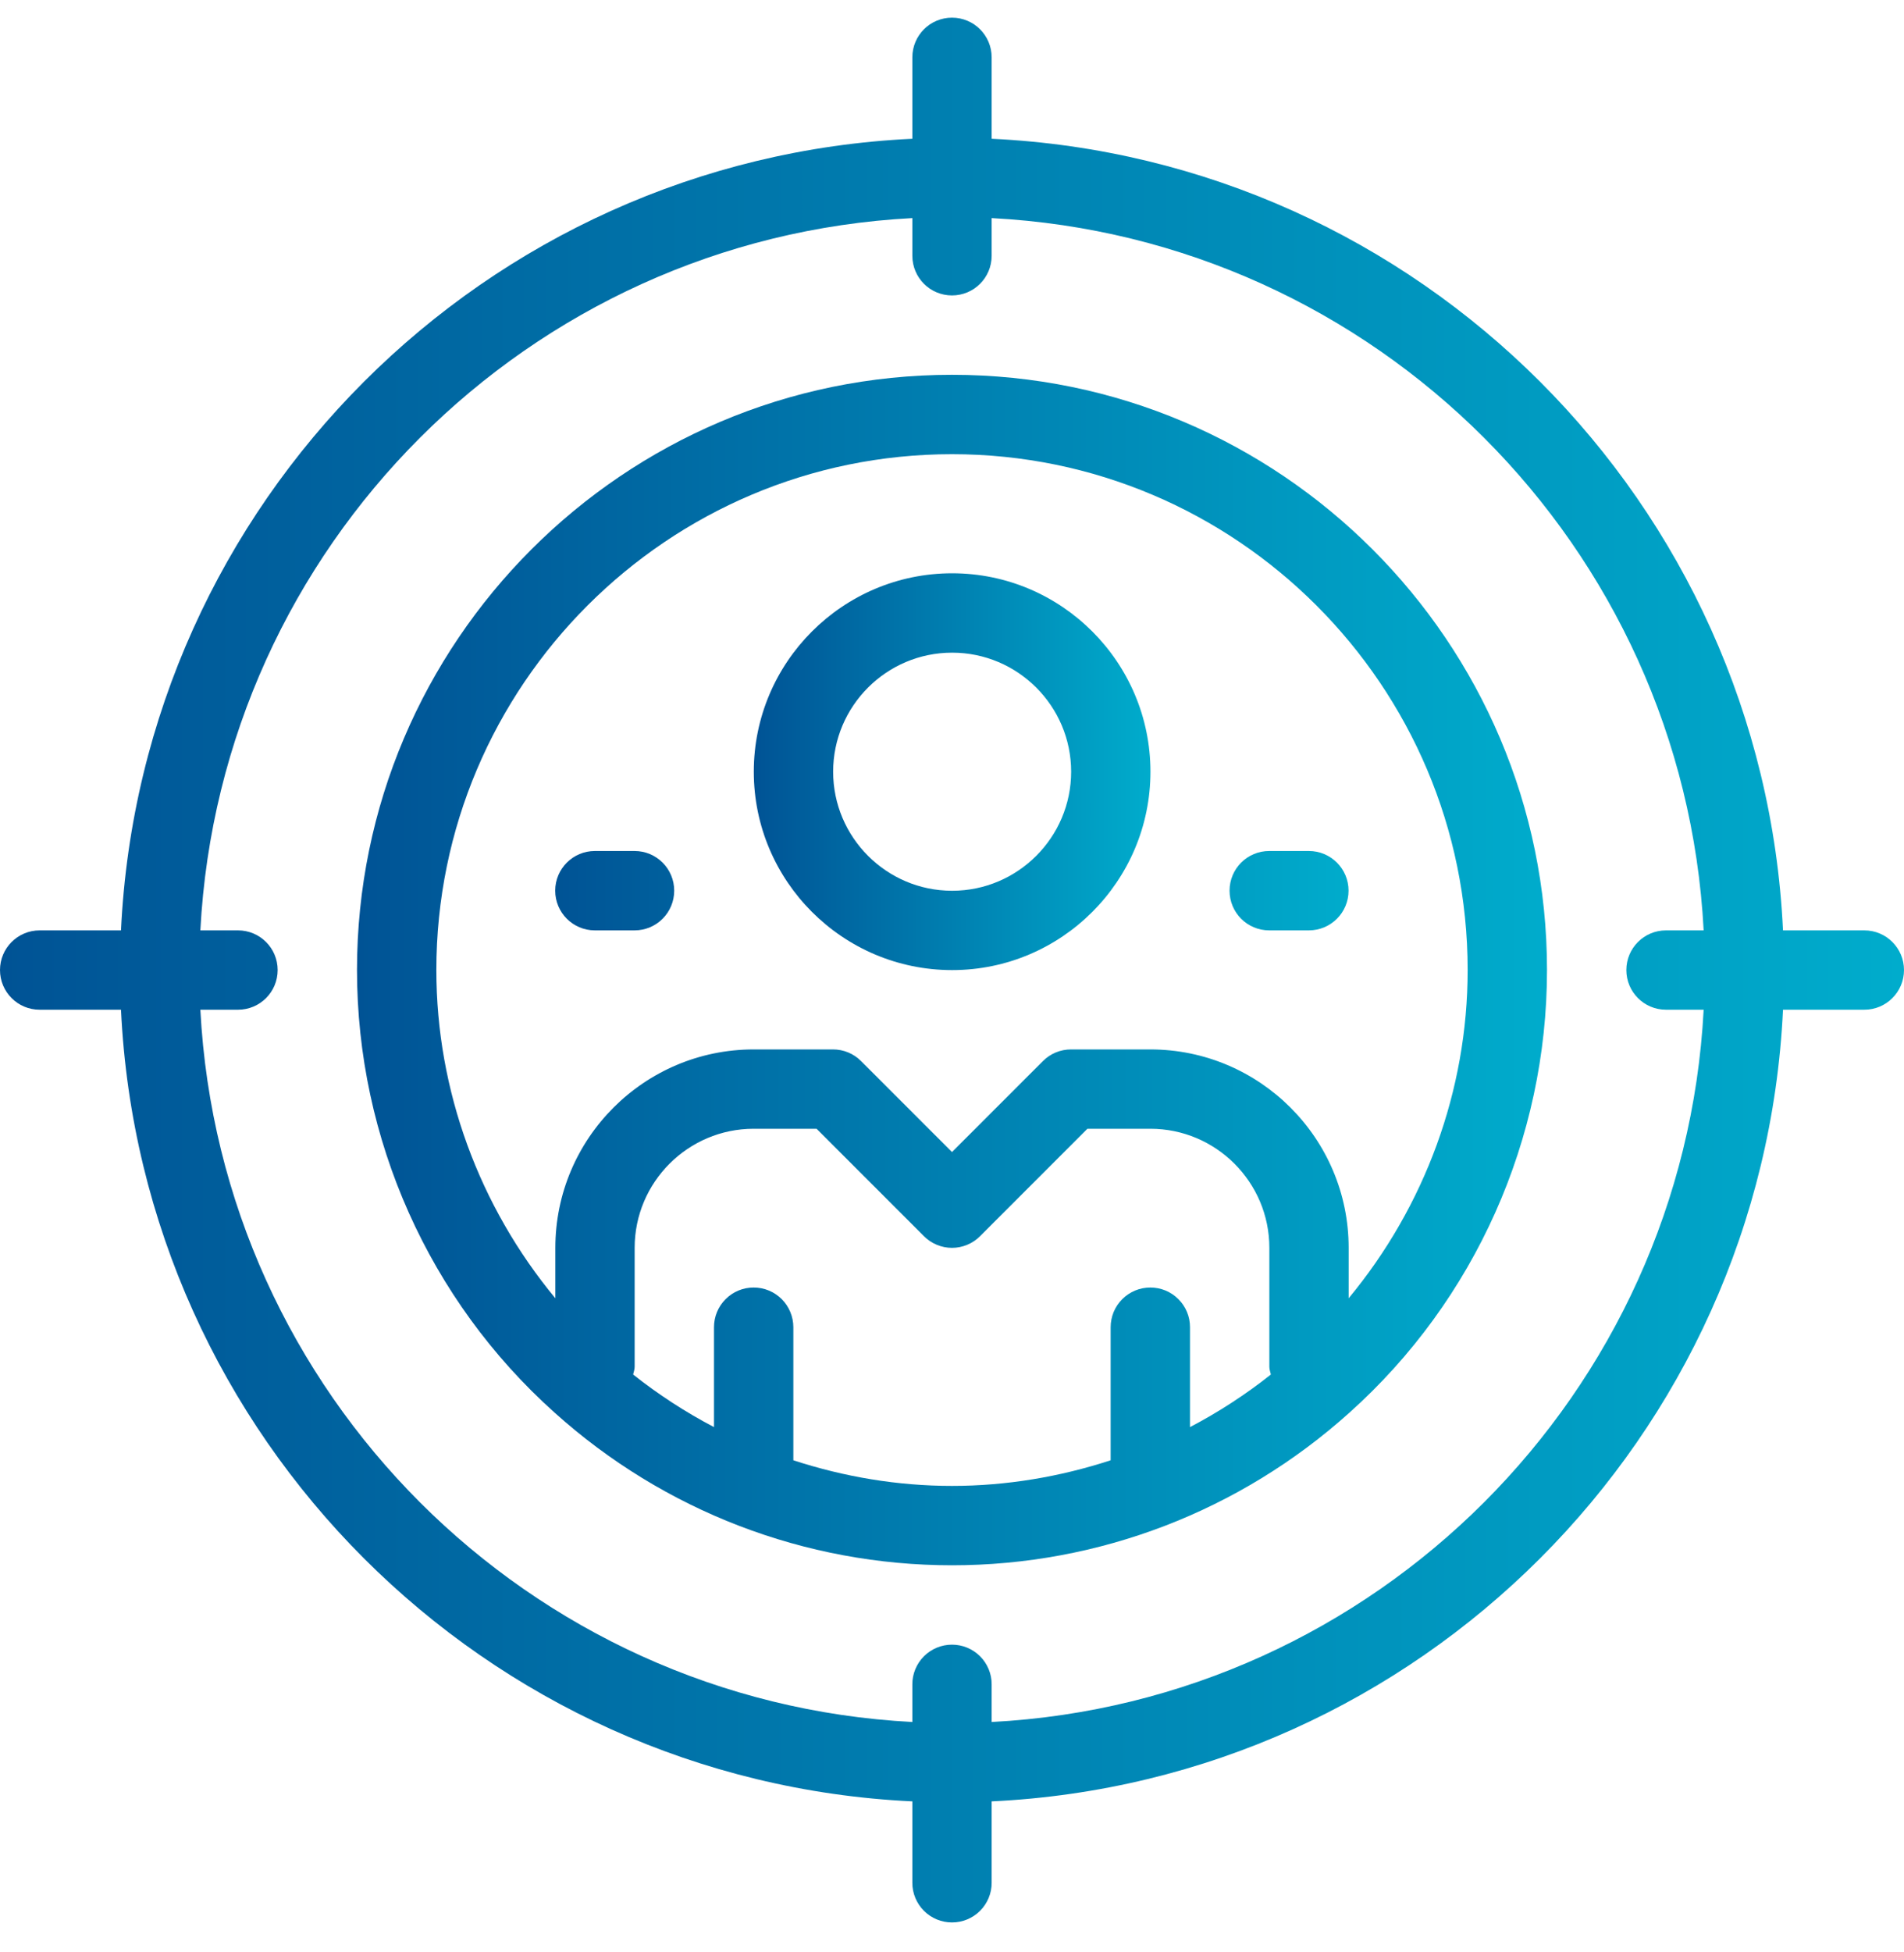
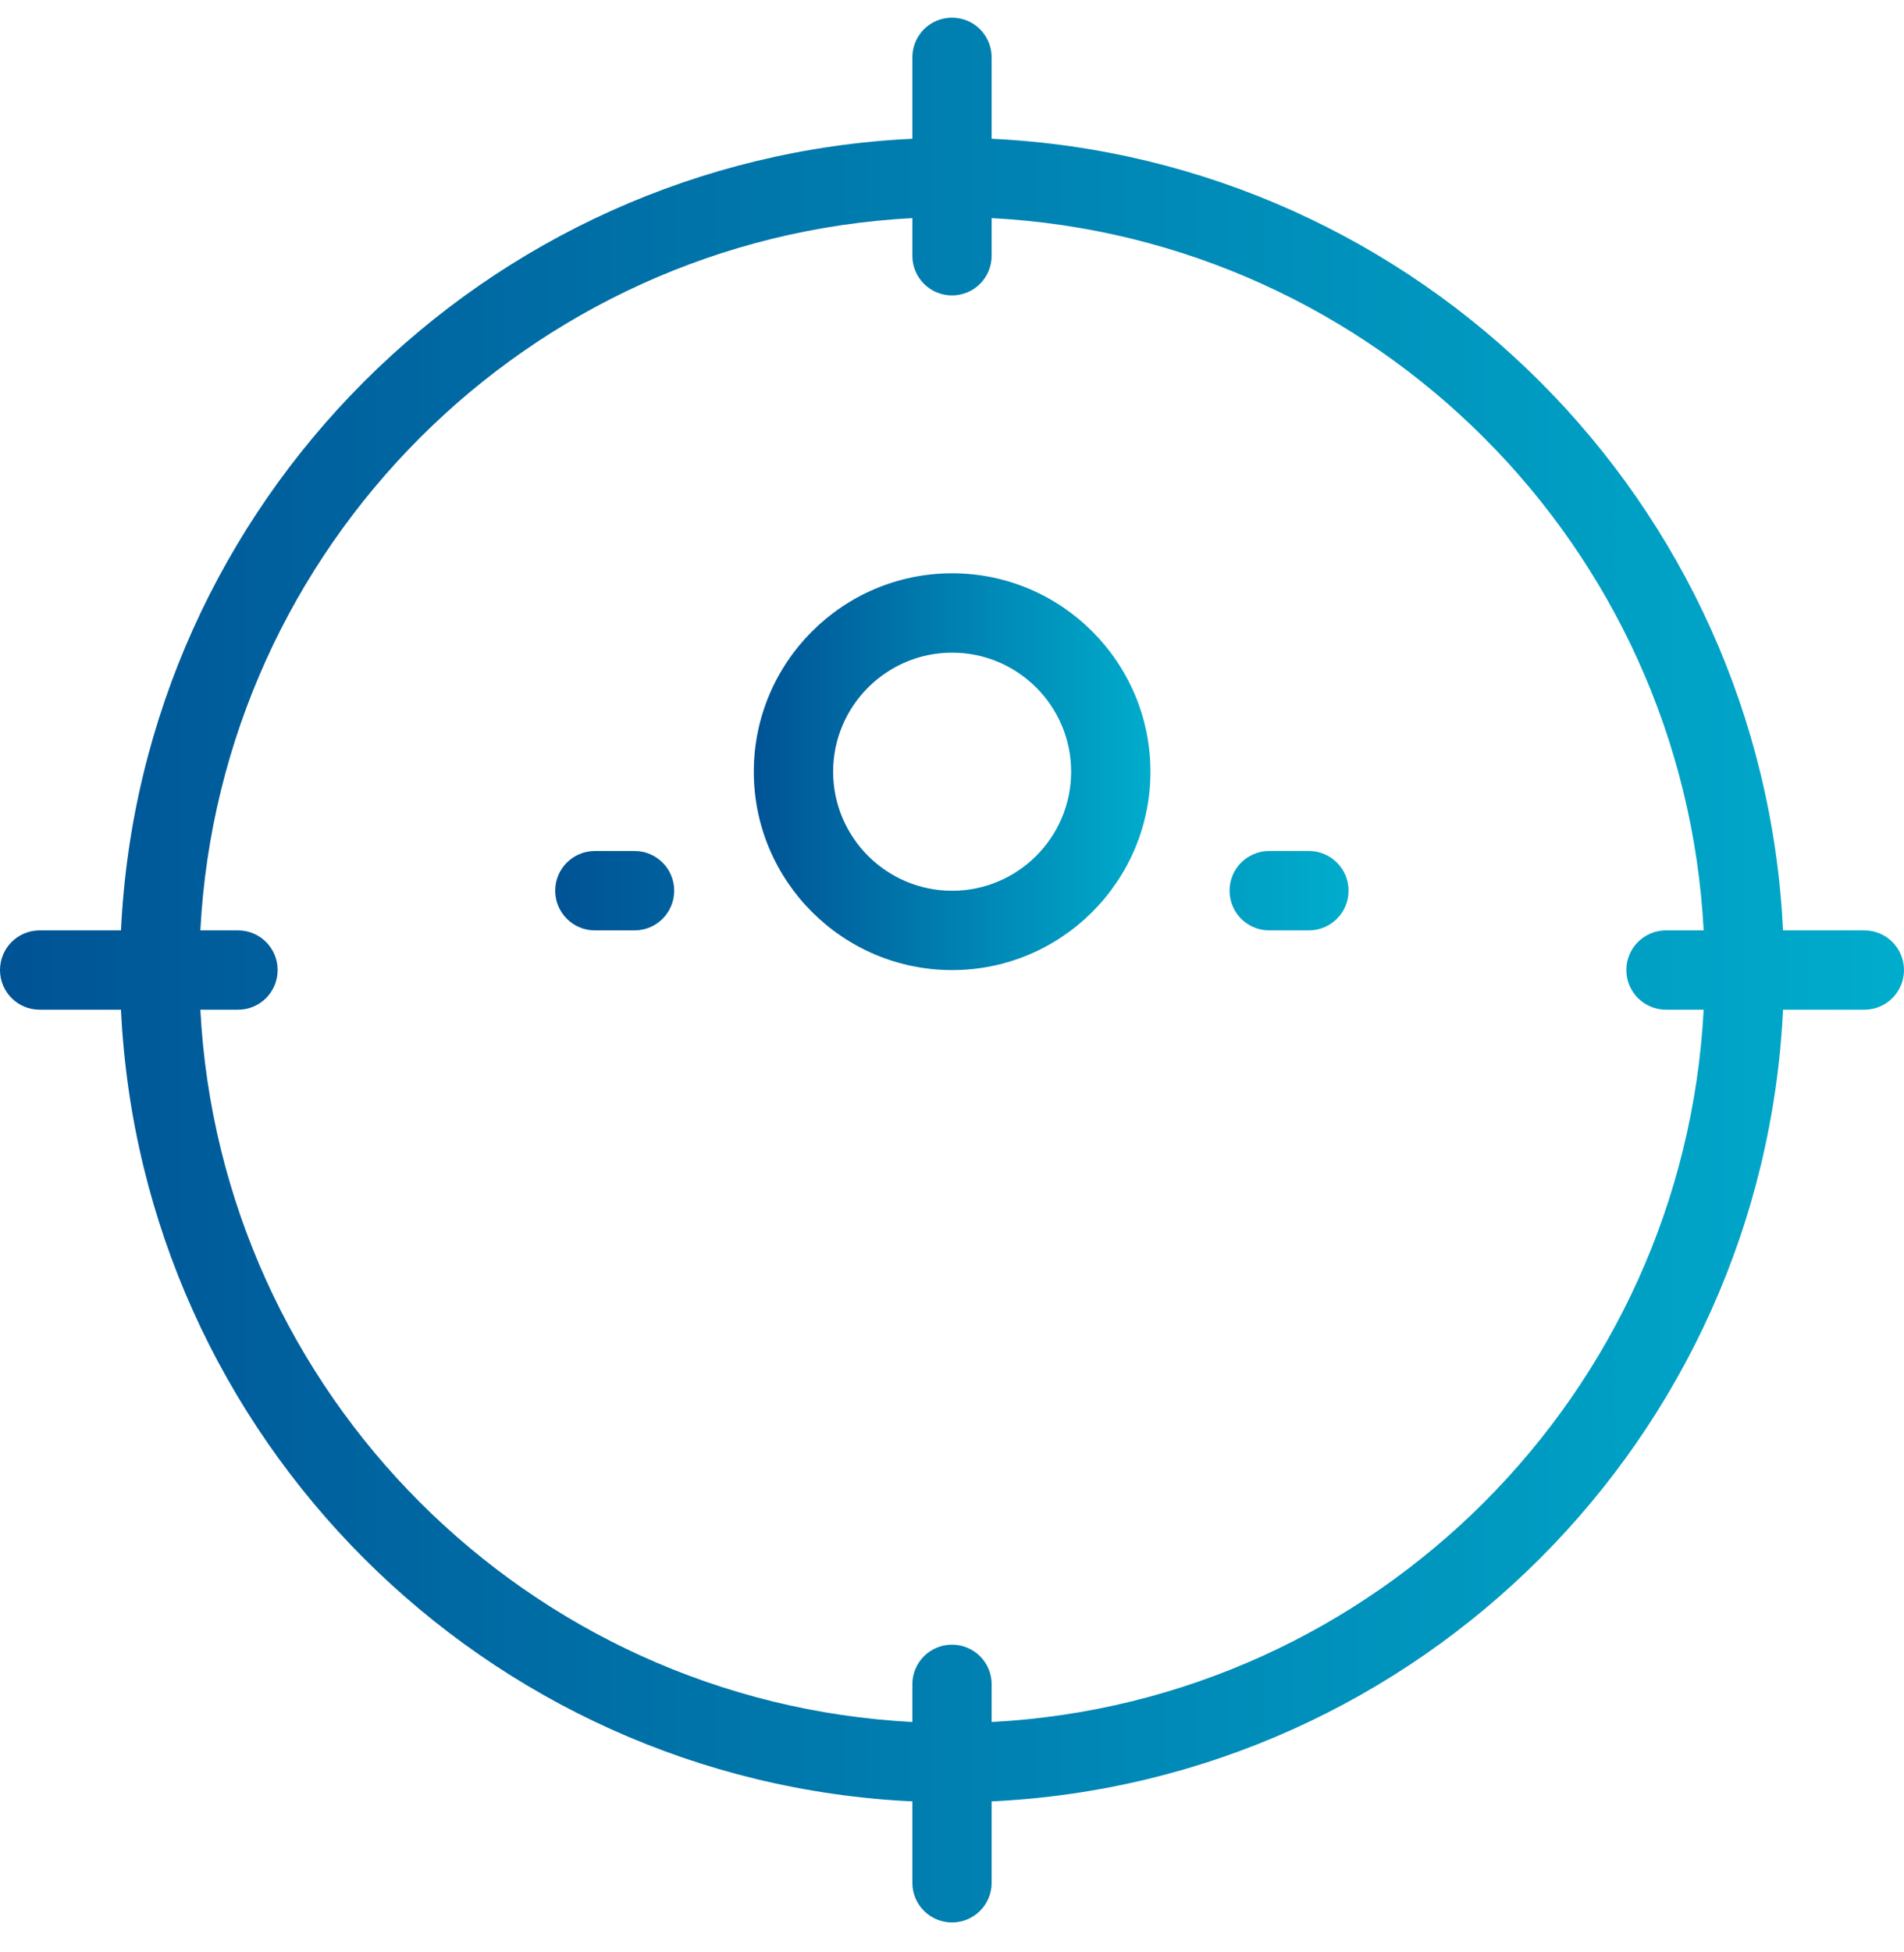
<svg xmlns="http://www.w3.org/2000/svg" width="40" height="41" viewBox="0 0 40 41" fill="none">
-   <path d="M20 7.871C13.107 7.871 7.5 13.479 7.5 20.371C7.5 23.916 9.012 27.304 11.652 29.666C13.95 31.733 16.915 32.871 20 32.871C23.085 32.871 26.05 31.733 28.348 29.667C30.987 27.305 32.5 23.916 32.5 20.371C32.5 13.479 26.892 7.871 20 7.871ZM25 29.969V27.871C25 27.762 24.979 27.653 24.937 27.552C24.895 27.451 24.834 27.359 24.756 27.282C24.679 27.204 24.587 27.143 24.486 27.101C24.384 27.059 24.276 27.038 24.167 27.038C24.057 27.038 23.949 27.059 23.848 27.101C23.747 27.143 23.654 27.204 23.577 27.282C23.5 27.359 23.438 27.451 23.396 27.552C23.355 27.653 23.333 27.762 23.333 27.871V30.666C22.265 31.014 21.143 31.204 20 31.204C18.857 31.204 17.735 31.014 16.667 30.666V27.871C16.667 27.762 16.645 27.653 16.603 27.552C16.561 27.451 16.5 27.359 16.423 27.282C16.345 27.204 16.253 27.143 16.152 27.101C16.051 27.059 15.943 27.038 15.833 27.038C15.724 27.038 15.615 27.059 15.514 27.101C15.413 27.143 15.321 27.204 15.244 27.282C15.166 27.359 15.105 27.451 15.063 27.552C15.021 27.653 15 27.762 15 27.871V29.969C14.4 29.655 13.831 29.285 13.301 28.865C13.312 28.811 13.333 28.761 13.333 28.704V26.204C13.333 24.826 14.455 23.704 15.833 23.704H17.155L19.411 25.96C19.488 26.038 19.58 26.099 19.681 26.141C19.782 26.183 19.89 26.205 20 26.205C20.109 26.205 20.218 26.183 20.319 26.141C20.42 26.099 20.512 26.038 20.589 25.96L22.845 23.704H24.167C25.545 23.704 26.667 24.826 26.667 26.204V28.704C26.667 28.761 26.688 28.811 26.699 28.865C26.169 29.285 25.6 29.655 25 29.969ZM28.333 27.264V26.204C28.333 23.907 26.464 22.038 24.167 22.038H22.5C22.391 22.038 22.282 22.059 22.181 22.101C22.08 22.143 21.988 22.204 21.911 22.282L20 24.193L18.089 22.282C18.012 22.204 17.92 22.143 17.819 22.101C17.718 22.059 17.609 22.038 17.5 22.038H15.833C13.536 22.038 11.667 23.907 11.667 26.204V27.264C10.071 25.338 9.167 22.905 9.167 20.371C9.167 14.398 14.027 9.538 20 9.538C25.973 9.538 30.833 14.398 30.833 20.371C30.833 22.905 29.93 25.337 28.333 27.264Z" fill="url(#paint0_linear_3052_702)" />
  <path d="M20.003 12.039C17.705 12.039 15.836 13.908 15.836 16.206C15.836 18.503 17.705 20.372 20.003 20.372C22.3 20.372 24.169 18.503 24.169 16.206C24.169 13.908 22.3 12.039 20.003 12.039ZM20.003 18.706C18.624 18.706 17.503 17.584 17.503 16.206C17.503 14.827 18.624 13.706 20.003 13.706C21.381 13.706 22.503 14.827 22.503 16.206C22.503 17.584 21.381 18.706 20.003 18.706Z" fill="url(#paint1_linear_3052_702)" />
  <path d="M39.167 19.538H37.458C37.032 10.554 29.817 3.339 20.833 2.914V1.204C20.833 0.744 20.461 0.371 20 0.371C19.539 0.371 19.167 0.744 19.167 1.204V2.914C10.183 3.339 2.968 10.555 2.542 19.538H0.833C0.372 19.538 0 19.911 0 20.371C0 20.831 0.372 21.204 0.833 21.204H2.542C2.968 30.188 10.183 37.403 19.167 37.829V39.538C19.166 39.647 19.188 39.756 19.23 39.857C19.272 39.958 19.333 40.05 19.41 40.127C19.488 40.205 19.58 40.266 19.681 40.308C19.782 40.35 19.89 40.371 20 40.371C20.11 40.371 20.218 40.35 20.319 40.308C20.42 40.266 20.512 40.205 20.59 40.127C20.667 40.05 20.728 39.958 20.77 39.857C20.812 39.756 20.834 39.647 20.833 39.538V37.829C29.817 37.403 37.032 30.188 37.458 21.204H39.167C39.627 21.204 40 20.831 40 20.371C40 19.911 39.627 19.538 39.167 19.538ZM35 21.204H35.791C35.368 29.269 28.898 35.739 20.833 36.162V35.371C20.834 35.262 20.812 35.153 20.77 35.052C20.728 34.951 20.667 34.859 20.59 34.782C20.512 34.704 20.42 34.643 20.319 34.601C20.218 34.559 20.11 34.538 20 34.538C19.89 34.538 19.782 34.559 19.681 34.601C19.58 34.643 19.488 34.704 19.41 34.782C19.333 34.859 19.272 34.951 19.23 35.052C19.188 35.153 19.166 35.262 19.167 35.371V36.162C11.102 35.739 4.632 29.269 4.209 21.204H5C5.461 21.204 5.833 20.831 5.833 20.371C5.833 19.911 5.461 19.538 5 19.538H4.209C4.632 11.474 11.102 5.003 19.167 4.58V5.371C19.167 5.831 19.539 6.204 20 6.204C20.461 6.204 20.833 5.831 20.833 5.371V4.58C28.898 5.003 35.368 11.474 35.791 19.538H35C34.539 19.538 34.167 19.911 34.167 20.371C34.167 20.831 34.539 21.204 35 21.204Z" fill="url(#paint2_linear_3052_702)" />
  <path d="M13.331 17.871H12.497C12.037 17.871 11.664 18.244 11.664 18.704C11.664 19.165 12.037 19.538 12.497 19.538H13.331C13.792 19.538 14.164 19.165 14.164 18.704C14.164 18.244 13.792 17.871 13.331 17.871ZM27.497 17.871H26.664C26.203 17.871 25.831 18.244 25.831 18.704C25.831 19.165 26.203 19.538 26.664 19.538H27.497C27.958 19.538 28.331 19.165 28.331 18.704C28.331 18.244 27.958 17.871 27.497 17.871Z" fill="url(#paint3_linear_3052_702)" />
  <defs>
    <linearGradient id="paint0_linear_3052_702" x1="7.5" y1="20.371" x2="32.5" y2="20.371" gradientUnits="userSpaceOnUse">
      <stop stop-color="#005395" />
      <stop offset="1" stop-color="#00ACCC" />
    </linearGradient>
    <linearGradient id="paint1_linear_3052_702" x1="15.836" y1="16.206" x2="24.169" y2="16.206" gradientUnits="userSpaceOnUse">
      <stop stop-color="#005395" />
      <stop offset="1" stop-color="#00ACCC" />
    </linearGradient>
    <linearGradient id="paint2_linear_3052_702" x1="0" y1="20.371" x2="40" y2="20.371" gradientUnits="userSpaceOnUse">
      <stop stop-color="#005395" />
      <stop offset="1" stop-color="#00ACCC" />
    </linearGradient>
    <linearGradient id="paint3_linear_3052_702" x1="11.664" y1="18.704" x2="28.331" y2="18.704" gradientUnits="userSpaceOnUse">
      <stop stop-color="#005395" />
      <stop offset="1" stop-color="#00ACCC" />
    </linearGradient>
  </defs>
</svg>